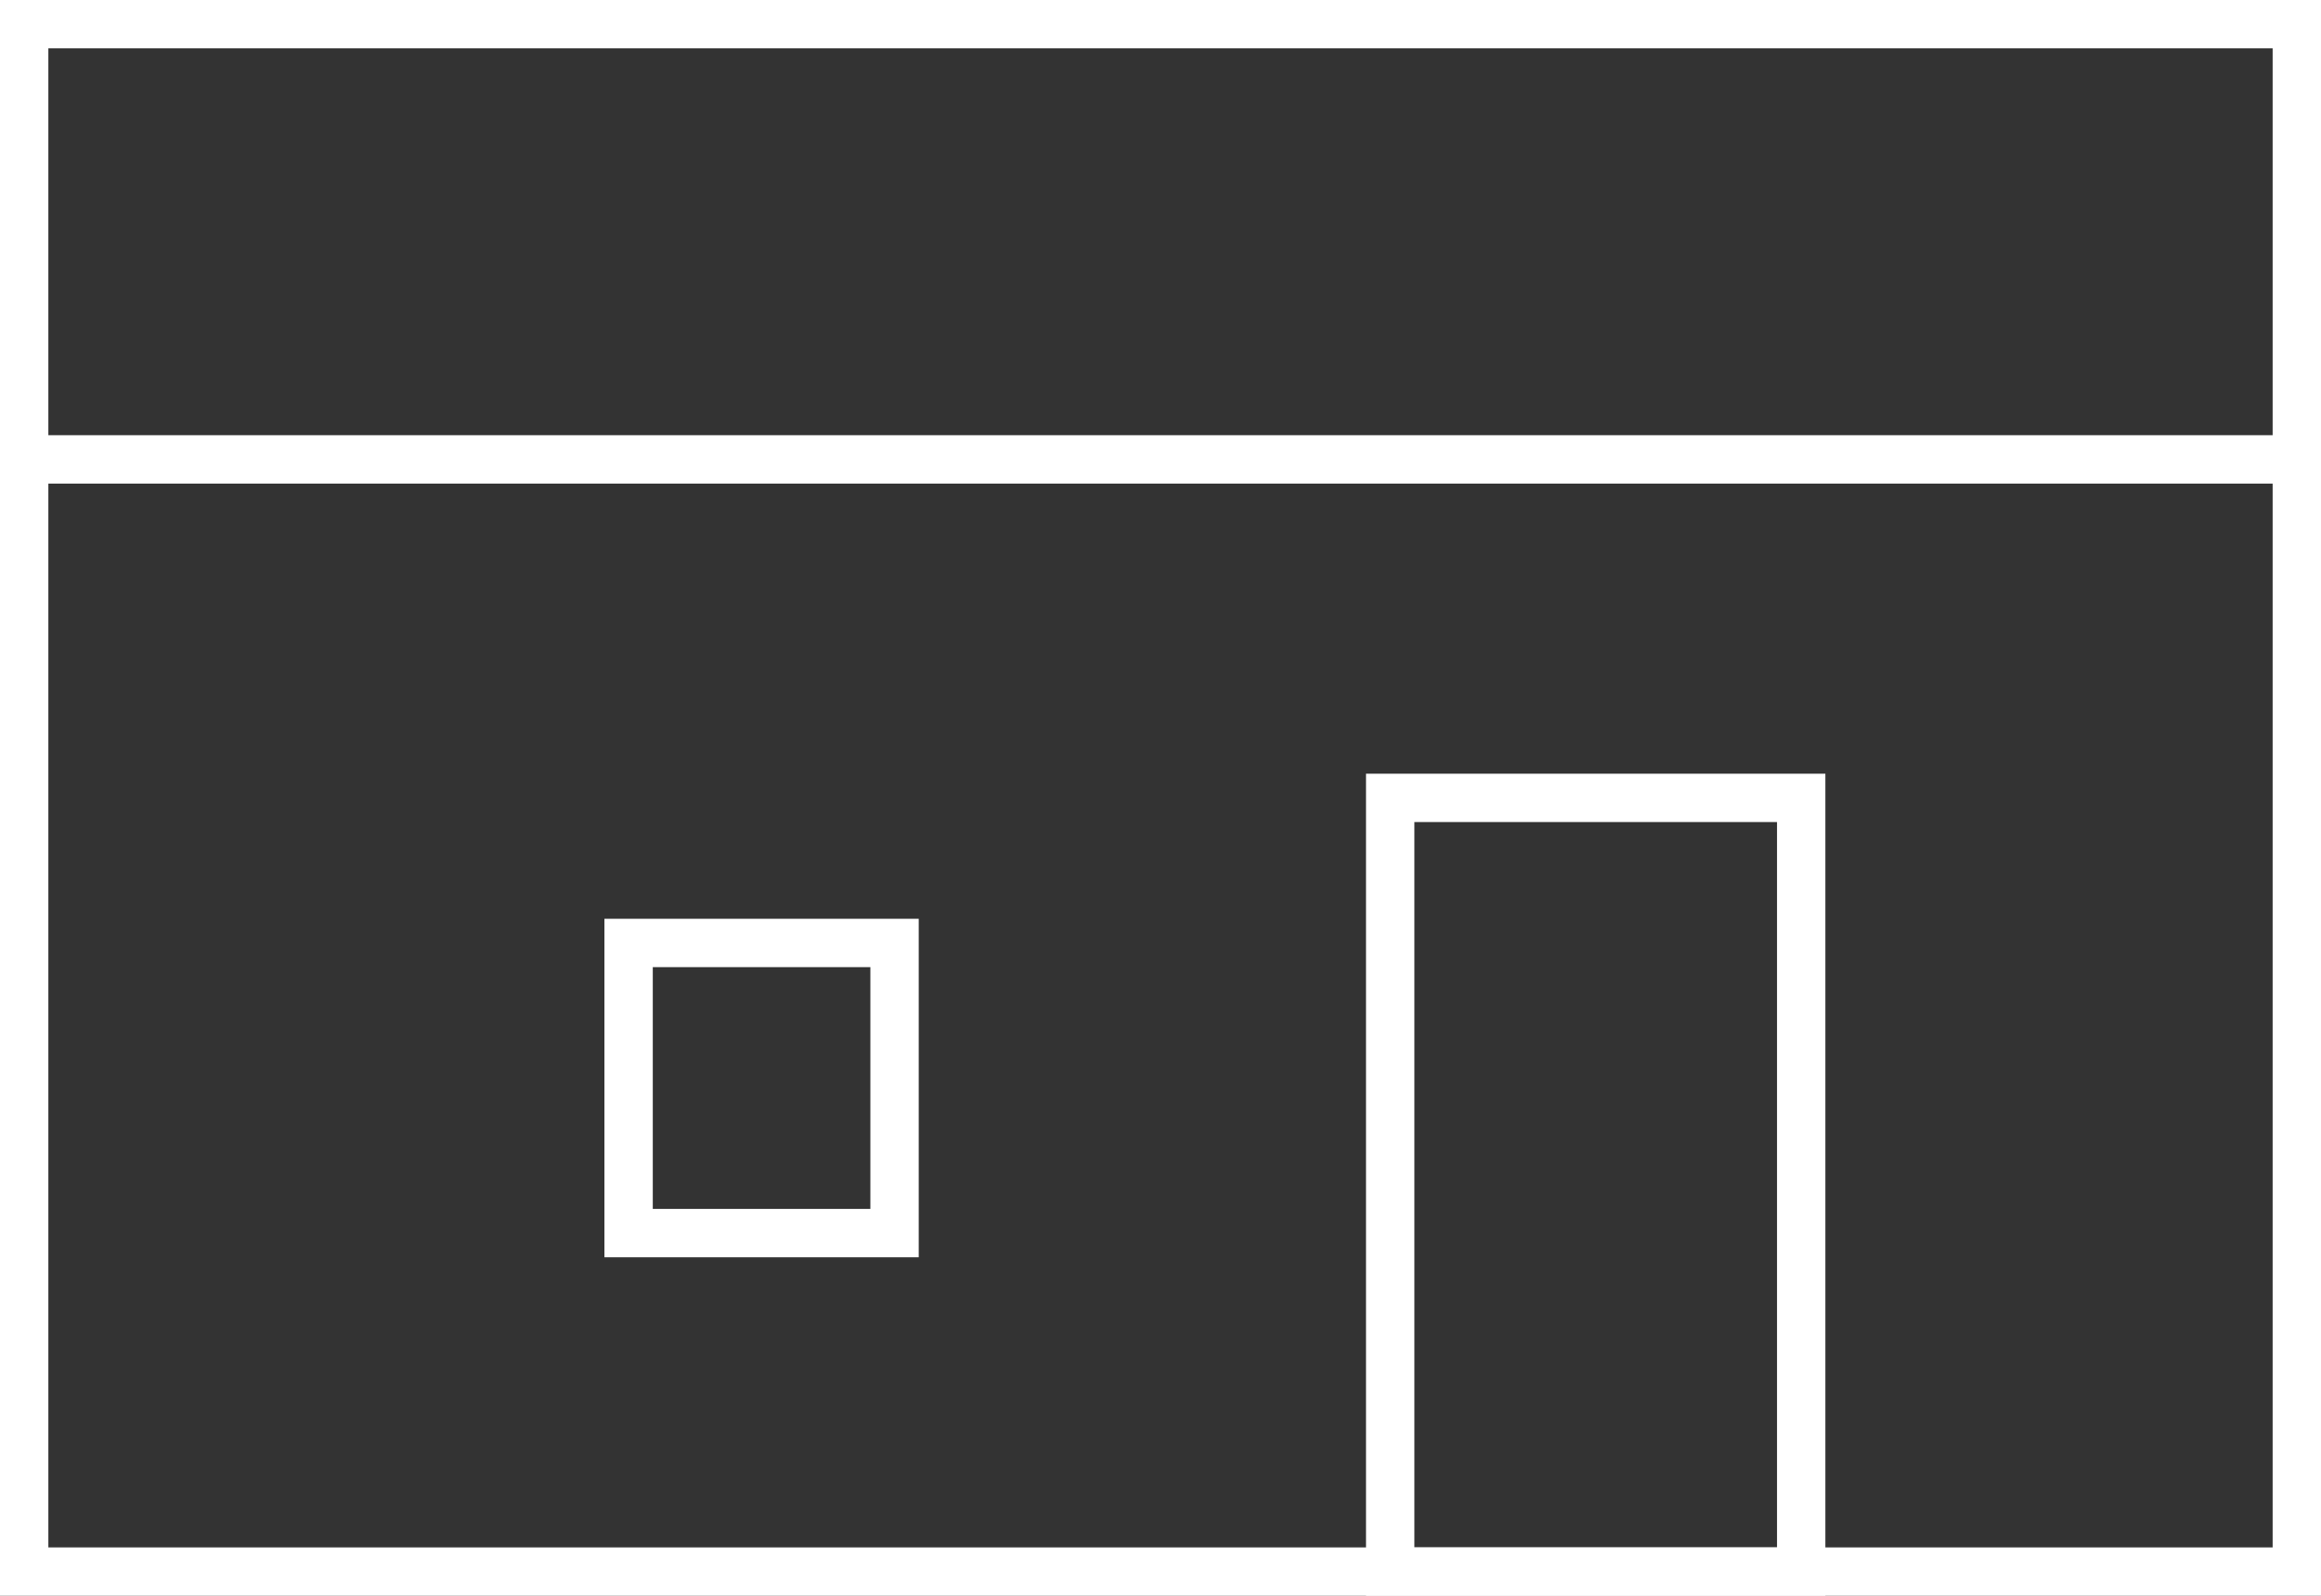
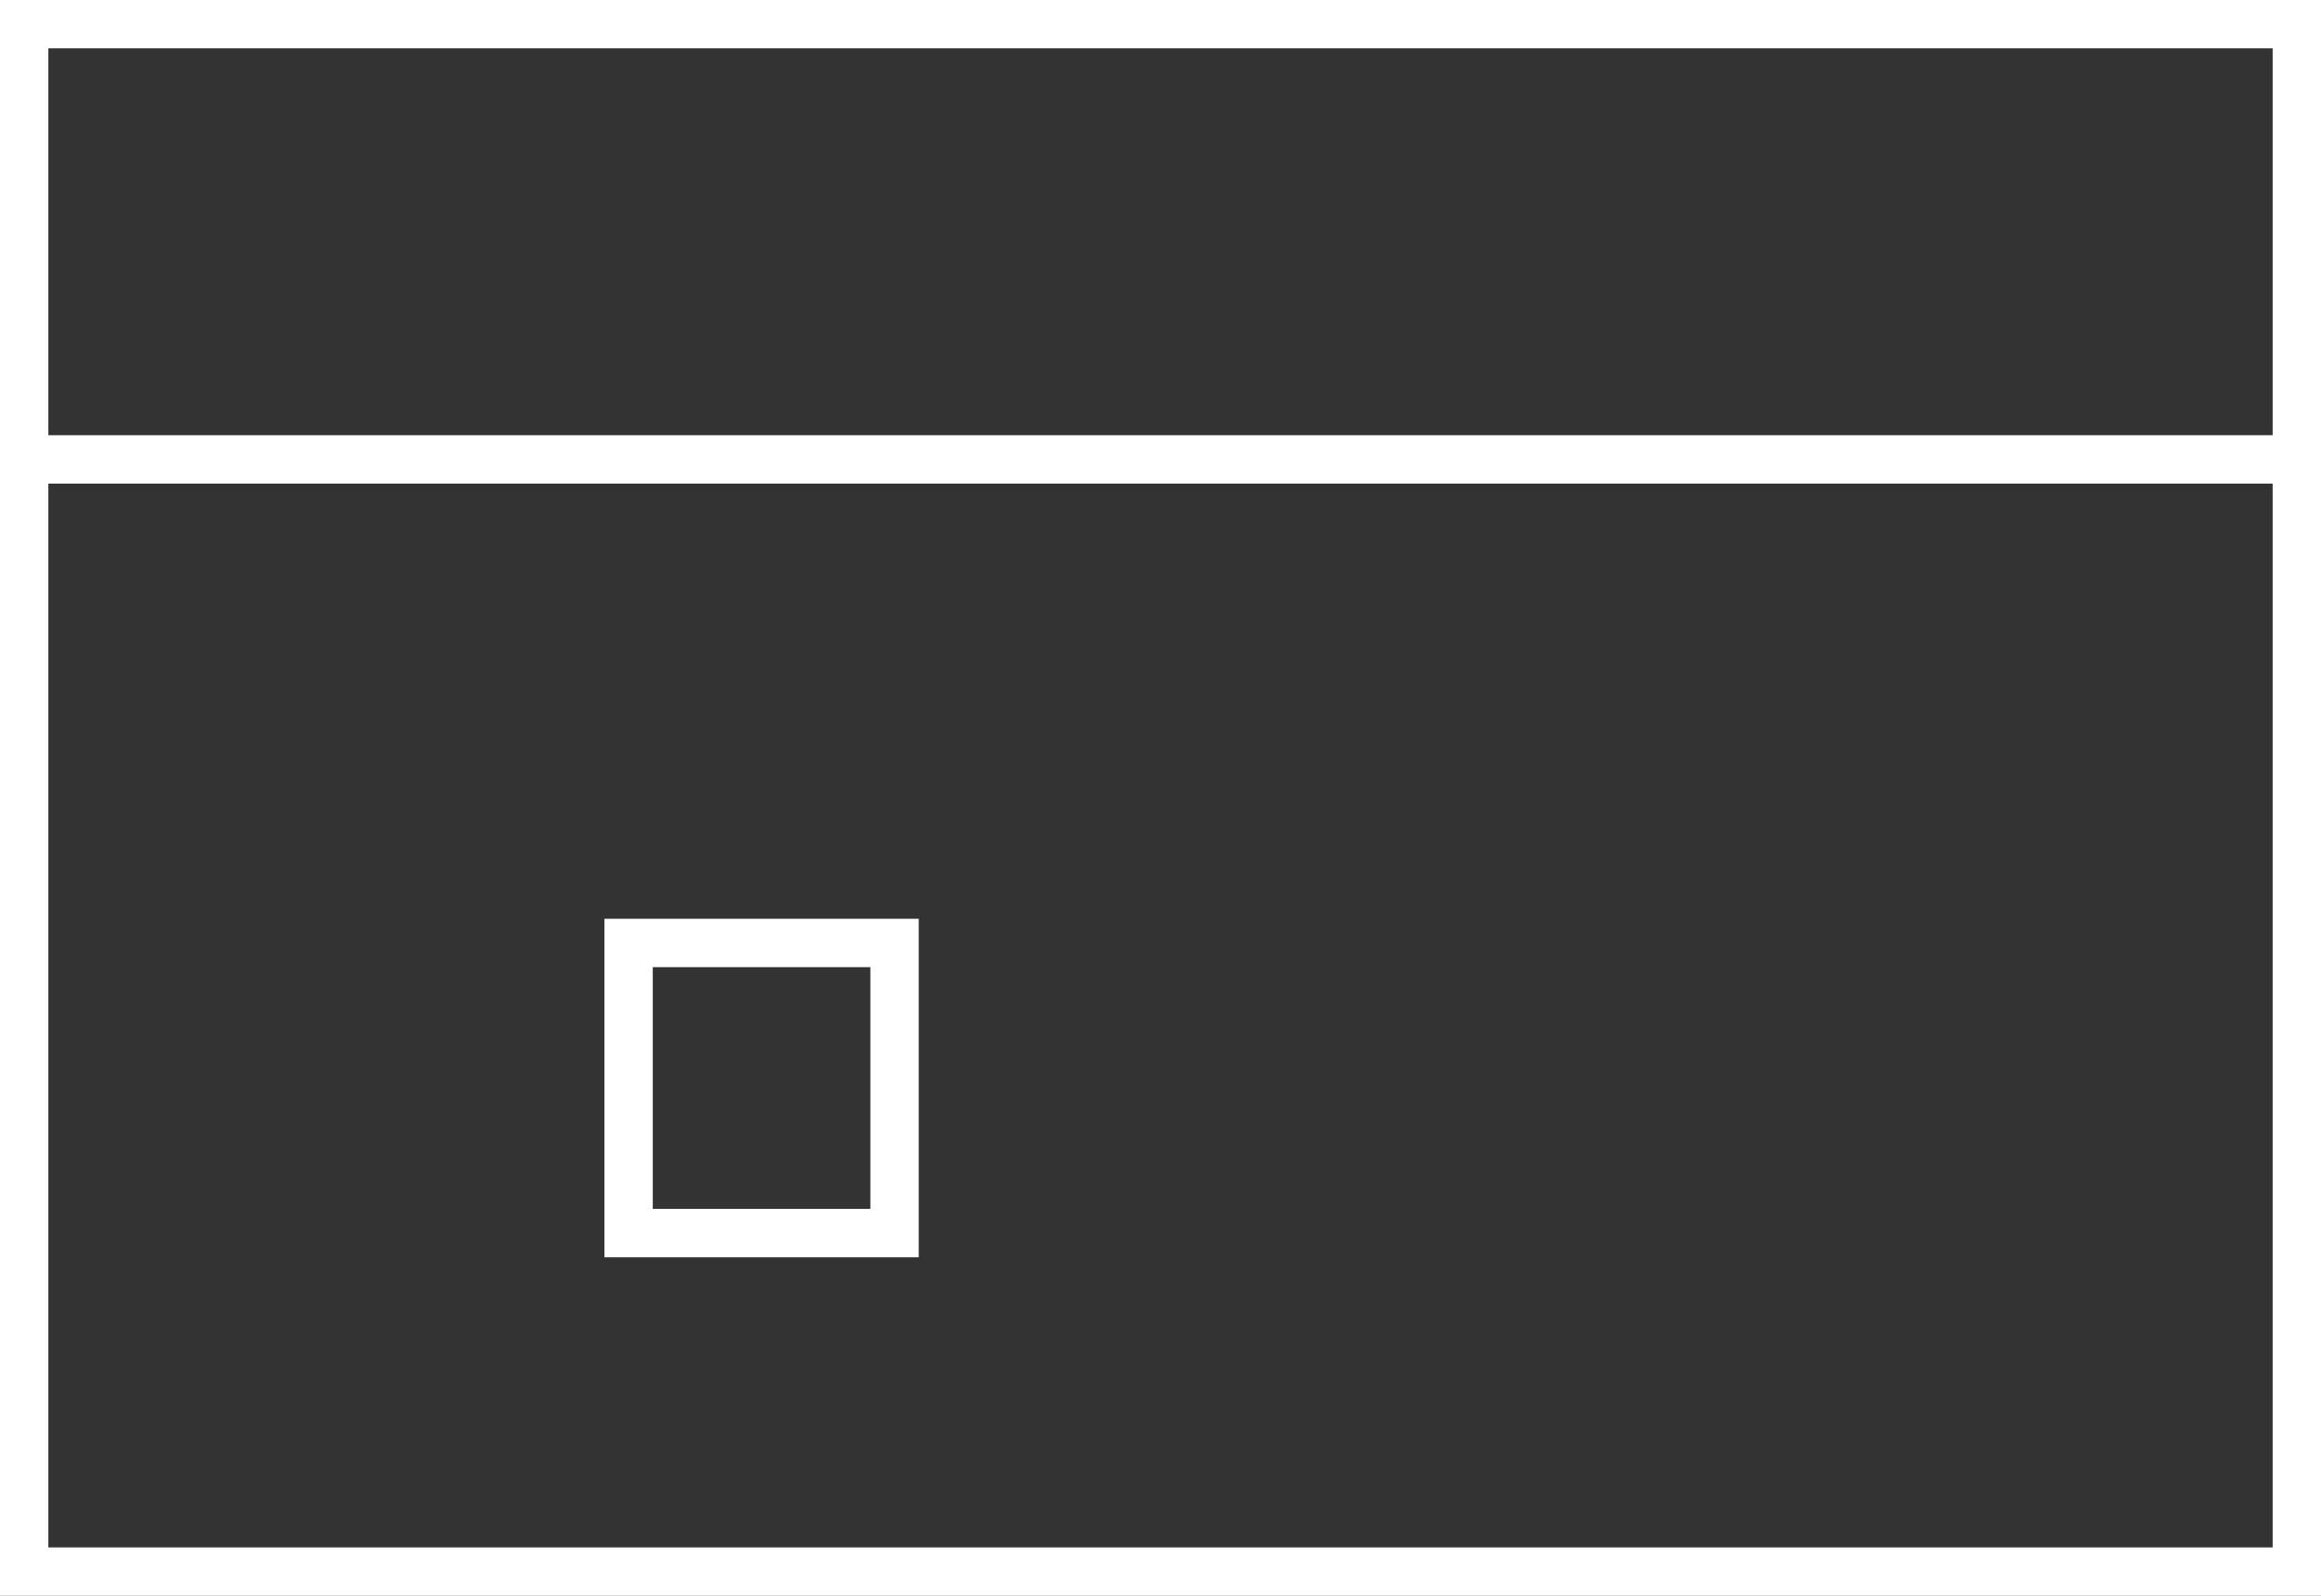
<svg xmlns="http://www.w3.org/2000/svg" width="48" height="33" viewBox="0 0 48 33" fill="none">
  <rect x="0" y="0" width="48" height="33" fill="#333333" stroke="none" />
  <path d="M47 32H1V1H47V32ZM48 0H0V33H48V0Z" fill="white" />
  <line x1="48" y1="9.5" y2="9.5" stroke="white" stroke-linejoin="round" />
-   <path d="M36.75 32H29.25V17H36.75V32ZM37.75 16H28.25V33H37.75V16Z" fill="white" />
  <path d="M18 25H13.5V20H18V25ZM19 19H12.5V26H19V19Z" fill="white" />
</svg>